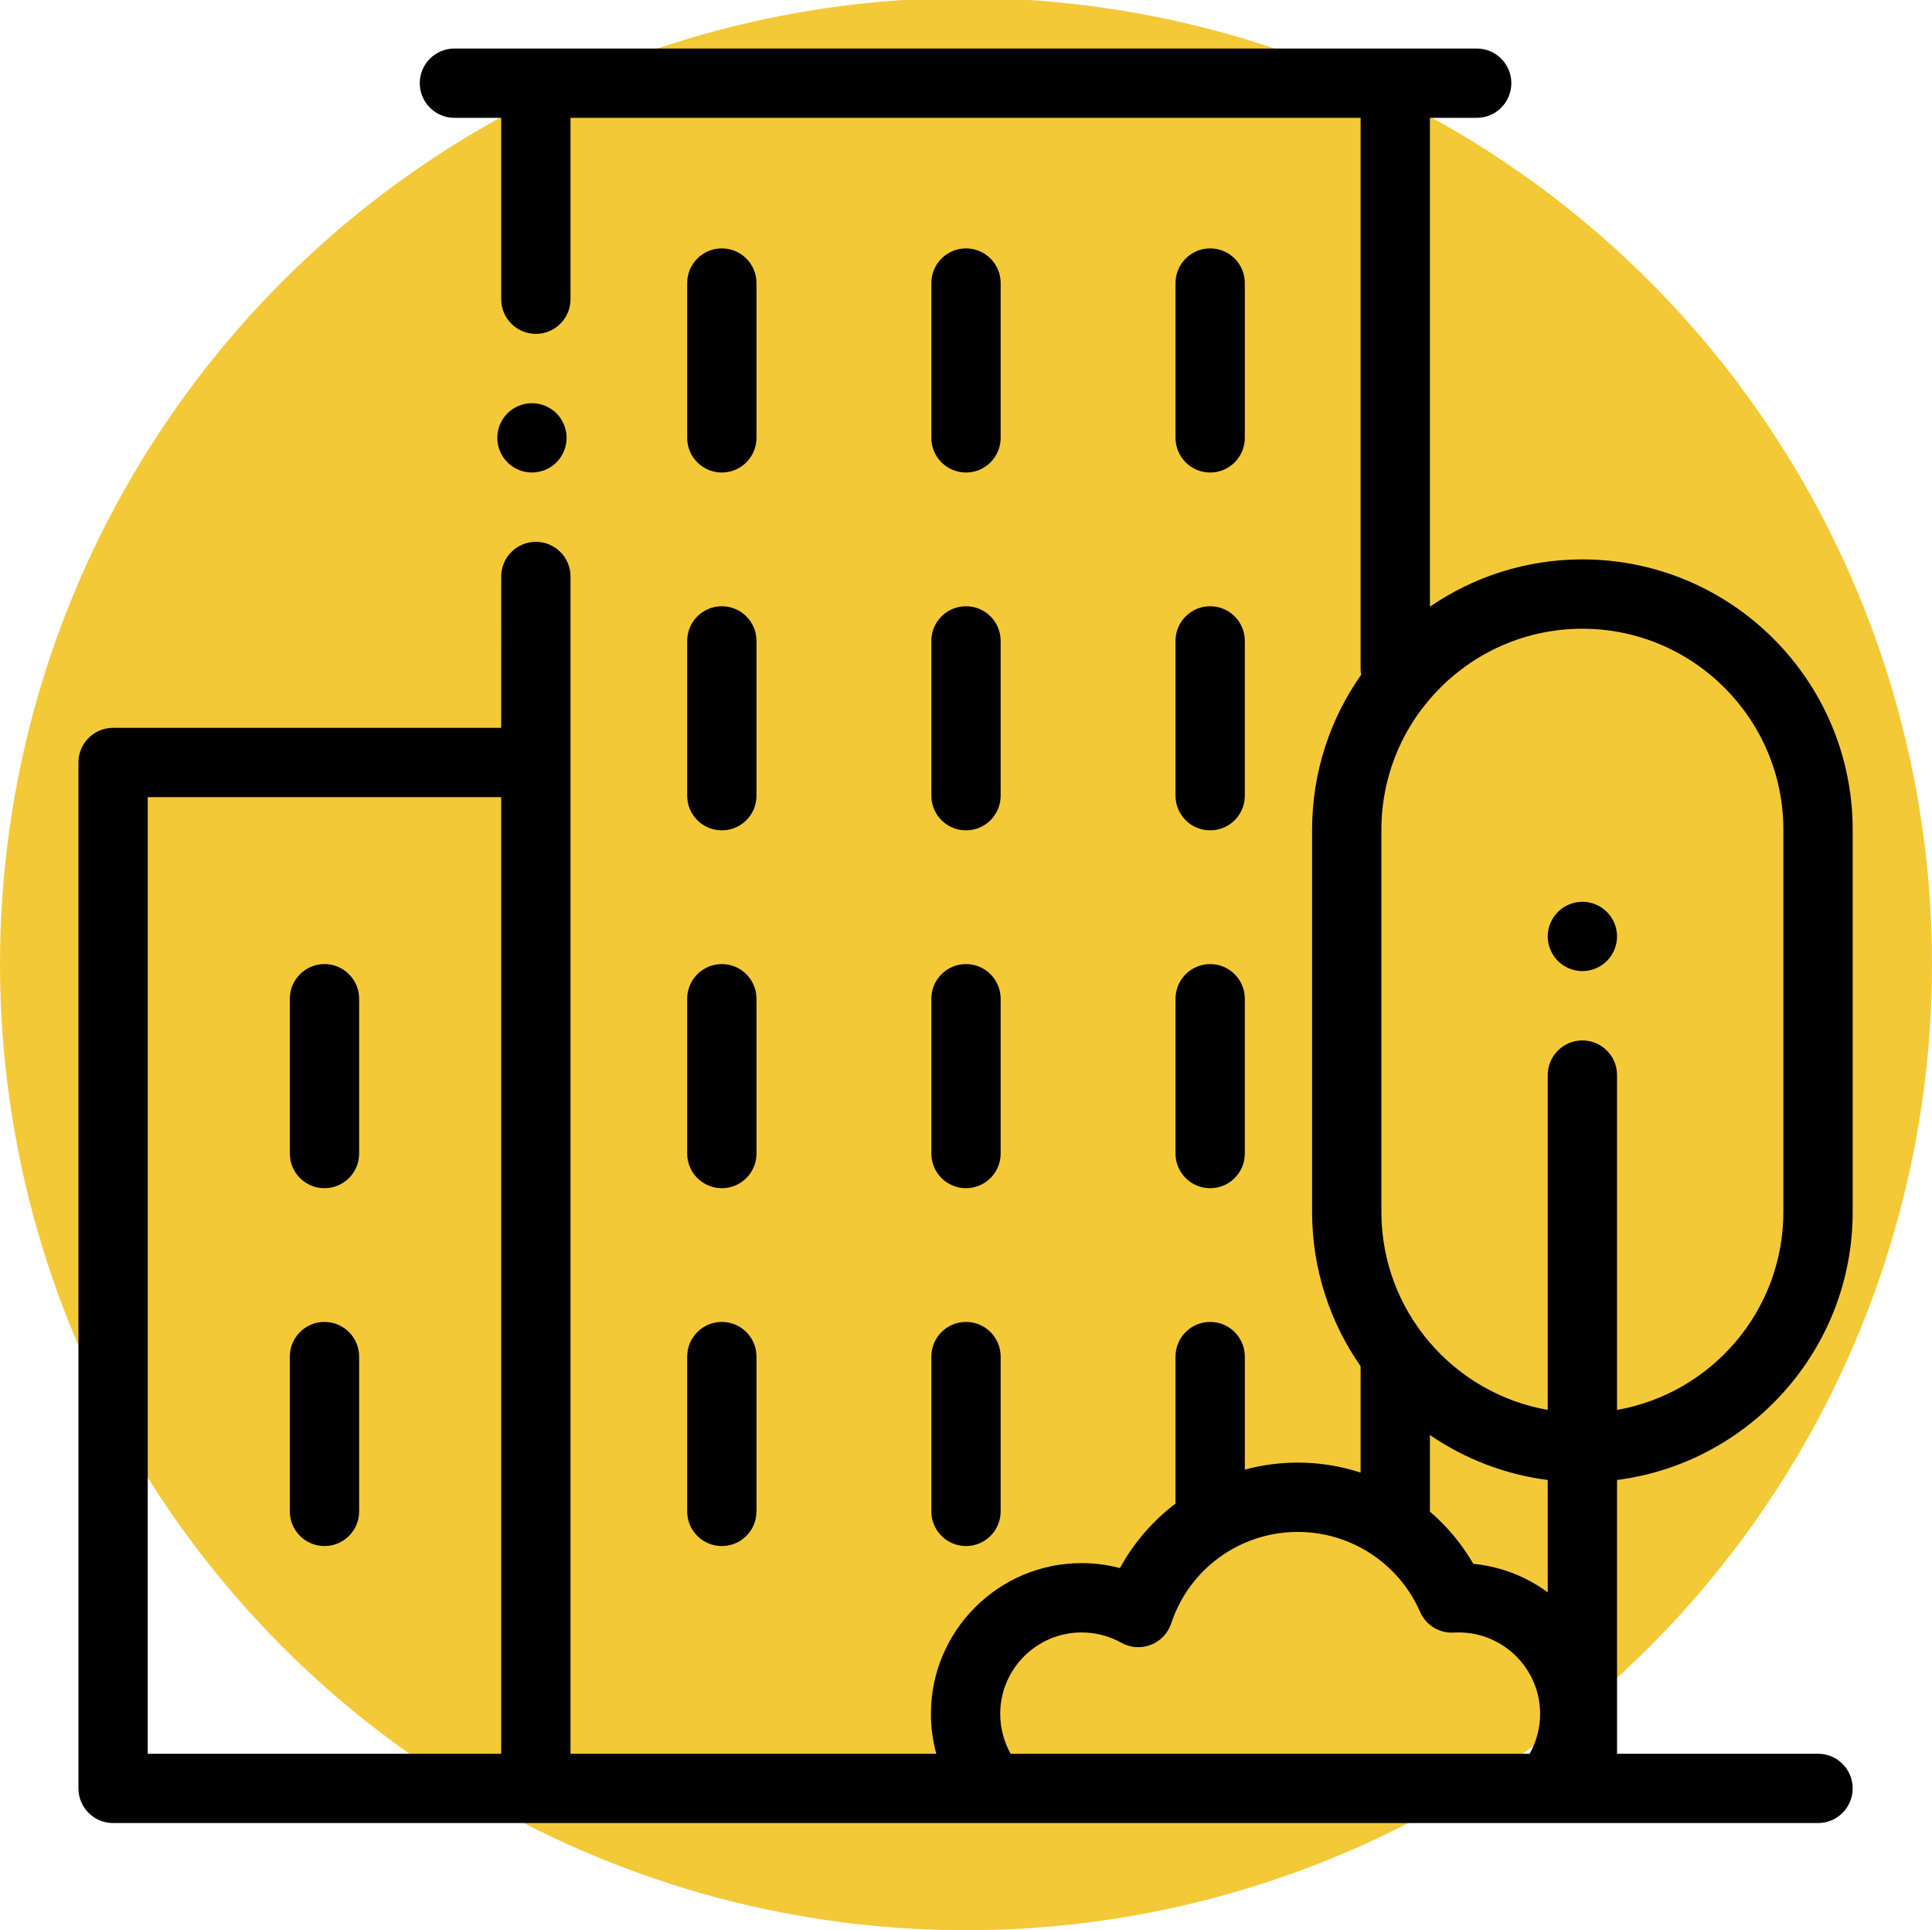
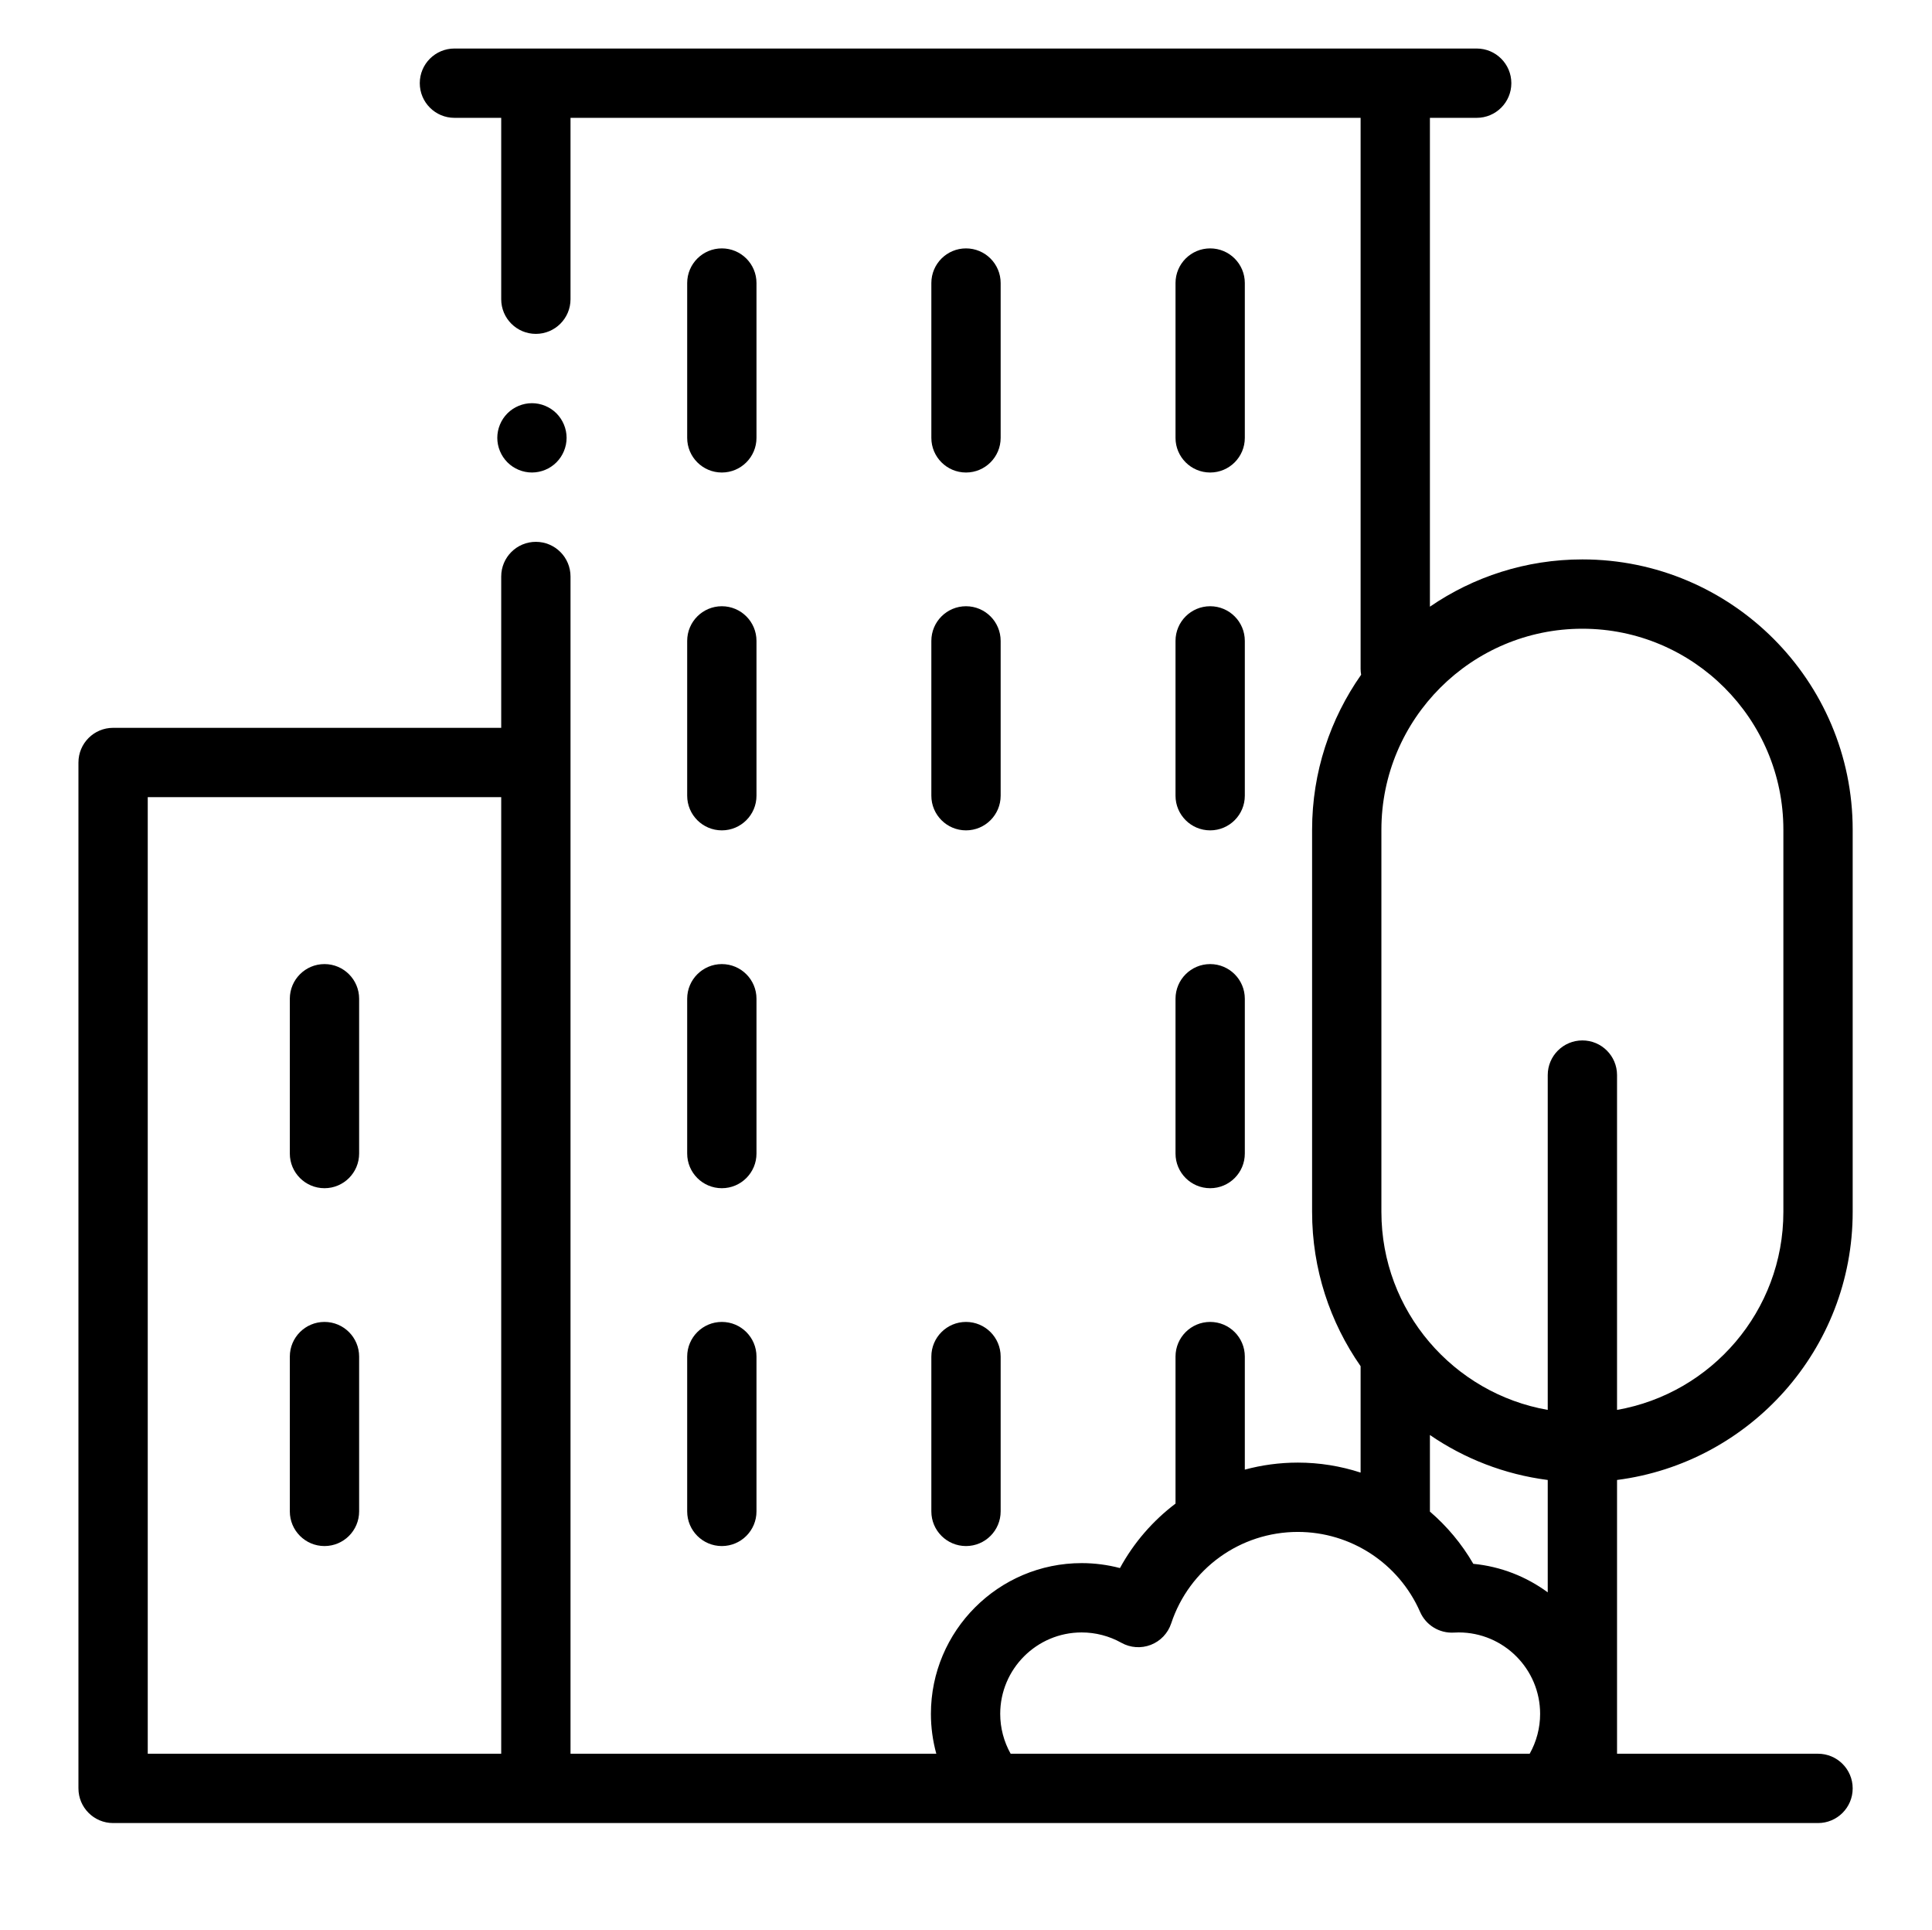
<svg xmlns="http://www.w3.org/2000/svg" version="1.1" id="Layer_1" x="0px" y="0px" width="557.525px" height="556.926px" viewBox="-22.636 -14 557.525 556.926" enable-background="new -22.636 -14 557.525 556.926" xml:space="preserve">
-   <circle fill="#F4C937" cx="256.127" cy="264.163" r="278.763" />
  <g id="XMLID_1992_">
    <g id="XMLID_605_">
      <path id="XMLID_606_" d="M185.667,122.333c5.522,0,10-4.478,10-10V67.667c0-5.523-4.478-10-10-10c-5.521,0-10,4.477-10,10v44.667    C175.667,117.856,180.145,122.333,185.667,122.333z" />
      <path id="XMLID_639_" d="M256.127,122.333c5.522,0,10-4.478,10-10V67.667c0-5.523-4.478-10-10-10c-5.521,0-10,4.477-10,10v44.667    C246.127,117.856,250.604,122.333,256.127,122.333z" />
      <path id="XMLID_640_" d="M326.587,122.333c5.522,0,10-4.478,10-10V67.667c0-5.523-4.478-10-10-10c-5.521,0-10,4.477-10,10v44.667    C316.587,117.856,321.064,122.333,326.587,122.333z" />
      <path id="XMLID_641_" d="M175.667,215.582c0,5.522,4.479,10,10,10c5.522,0,10-4.478,10-10v-44.667c0-5.523-4.478-10-10-10    c-5.521,0-10,4.477-10,10V215.582z" />
      <path id="XMLID_642_" d="M246.127,215.582c0,5.522,4.479,10,10,10c5.522,0,10-4.478,10-10v-44.667c0-5.523-4.478-10-10-10    c-5.521,0-10,4.477-10,10V215.582z" />
      <path id="XMLID_758_" d="M316.587,215.582c0,5.522,4.479,10,10,10c5.522,0,10-4.478,10-10v-44.667c0-5.523-4.478-10-10-10    c-5.521,0-10,4.477-10,10V215.582z" />
      <path id="XMLID_1086_" d="M175.667,318.829c0,5.522,4.479,10,10,10c5.522,0,10-4.478,10-10v-44.666c0-5.522-4.478-10-10-10    c-5.521,0-10,4.478-10,10V318.829z" />
-       <path id="XMLID_1087_" d="M246.127,318.829c0,5.522,4.479,10,10,10c5.522,0,10-4.478,10-10v-44.666c0-5.522-4.478-10-10-10    c-5.521,0-10,4.478-10,10V318.829z" />
      <path id="XMLID_1377_" d="M316.587,318.829c0,5.522,4.479,10,10,10c5.522,0,10-4.478,10-10v-44.666c0-5.522-4.478-10-10-10    c-5.521,0-10,4.478-10,10V318.829z" />
      <path id="XMLID_1693_" d="M71,264.163c-5.521,0-10,4.478-10,10v44.666c0,5.522,4.479,10,10,10c5.522,0,10-4.478,10-10v-44.666    C81,268.641,76.522,264.163,71,264.163z" />
      <path id="XMLID_1708_" d="M71,367.411c-5.521,0-10,4.479-10,10v44.667c0,5.522,4.479,10,10,10c5.522,0,10-4.478,10-10v-44.667    C81,371.89,76.522,367.411,71,367.411z" />
      <path id="XMLID_1712_" d="M175.667,422.078c0,5.522,4.479,10,10,10c5.522,0,10-4.478,10-10v-44.667c0-5.521-4.478-10-10-10    c-5.521,0-10,4.479-10,10V422.078z" />
      <path id="XMLID_1713_" d="M246.127,422.078c0,5.522,4.479,10,10,10c5.522,0,10-4.478,10-10v-44.667c0-5.521-4.478-10-10-10    c-5.521,0-10,4.479-10,10V422.078z" />
-       <path id="XMLID_1717_" d="M434,266.189c2.631,0,5.211-1.068,7.069-2.93c1.86-1.86,2.931-4.44,2.931-7.07    c0-2.64-1.069-5.21-2.931-7.069c-1.858-1.86-4.43-2.931-7.069-2.931c-2.63,0-5.21,1.07-7.069,2.931    c-1.86,1.859-2.931,4.439-2.931,7.069c0,2.629,1.069,5.209,2.931,7.07C428.791,265.12,431.37,266.189,434,266.189z" />
      <path id="XMLID_1755_" d="M512,335.676V225.405c0-43.009-34.989-78-78-78c-16.312,0-31.466,5.042-44,13.639V20h13.5    c5.522,0,10-4.478,10-10c0-5.523-4.478-10-10-10H380H132h-23.5c-5.521,0-10,4.477-10,10c0,5.522,4.479,10,10,10H122v52.333    c0,5.522,4.479,10,10,10c5.522,0,10-4.478,10-10V20h228v159c0,0.575,0.06,1.134,0.152,1.682    C361.249,193.356,356,208.775,356,225.405v110.271c0,16.537,5.188,31.876,14,44.509v30.697c-5.755-1.876-11.852-2.882-18.11-2.882    c-5.265,0-10.397,0.704-15.303,2.027v-32.616c0-5.521-4.478-10-10-10c-5.521,0-10,4.479-10,10v42.419    c-6.522,4.936-12.021,11.24-16.033,18.6c-3.596-0.944-7.313-1.43-11.054-1.43c-23.985,0-43.5,19.514-43.5,43.5    c0,3.908,0.535,7.775,1.558,11.5H142V152.333c0-5.523-4.478-10-10-10c-5.521,0-10,4.477-10,10V196H10c-5.521,0-10,4.477-10,10v296    c0,5.521,4.479,10,10,10h492c5.522,0,10-4.479,10-10c0-5.522-4.478-10-10-10h-58v-78.987C482.302,408.086,512,375.296,512,335.676    z M20,216h102v276H20V216z M434,167.405c31.981,0,58,26.02,58,58v110.271c0,28.569-20.77,52.364-48,57.119v-96.606    c0-5.521-4.478-10-10-10c-5.521,0-10,4.479-10,10v96.606c-27.229-4.756-48-28.55-48-57.119V225.405    C376,193.424,402.019,167.405,434,167.405z M390,400.037c9.93,6.81,21.507,11.368,34,12.976v32.42    c-6.138-4.51-13.491-7.458-21.476-8.229c-3.336-5.765-7.592-10.837-12.524-15.072V400.037z M380,492H269.01    c-1.96-3.49-3.011-7.455-3.011-11.5c0-12.959,10.542-23.5,23.5-23.5c4.013,0,7.974,1.031,11.457,2.983    c2.605,1.459,5.727,1.679,8.507,0.599c2.783-1.079,4.938-3.348,5.876-6.182c5.224-15.791,19.912-26.4,36.55-26.4    c15.289,0,29.136,9.058,35.275,23.075c1.682,3.836,5.563,6.213,9.755,5.971c0.459-0.027,0.92-0.046,1.386-0.046    c12.958,0,23.5,10.541,23.5,23.5c0,4.045-1.052,8.01-3.011,11.5H380z" />
      <path id="XMLID_1787_" d="M130.87,122.33c2.63,0,5.21-1.061,7.069-2.931c1.859-1.859,2.931-4.439,2.931-7.069    s-1.07-5.2-2.931-7.07c-1.859-1.86-4.439-2.93-7.069-2.93s-5.21,1.069-7.07,2.93c-1.859,1.86-2.93,4.44-2.93,7.07    s1.069,5.21,2.93,7.069C125.66,121.27,128.24,122.33,130.87,122.33z" />
    </g>
  </g>
</svg>